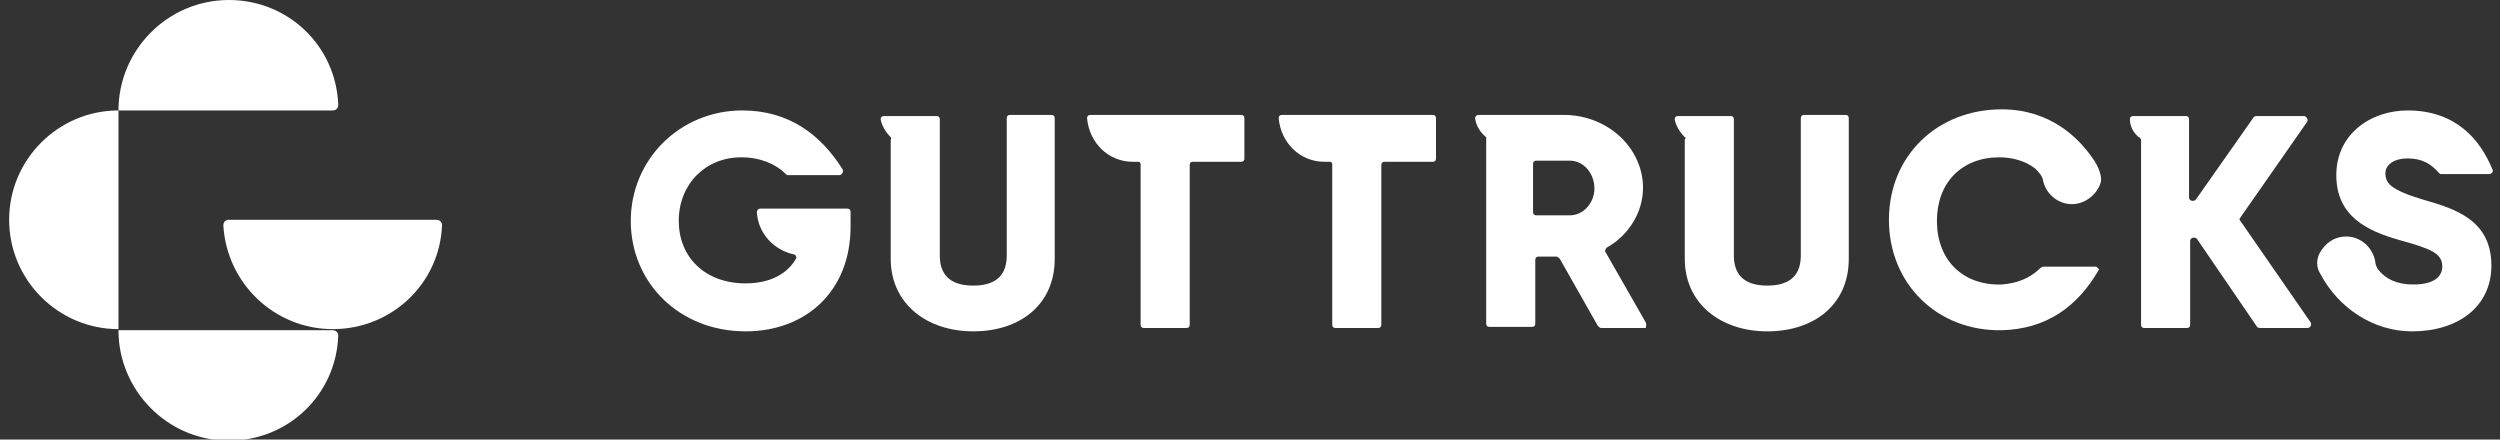
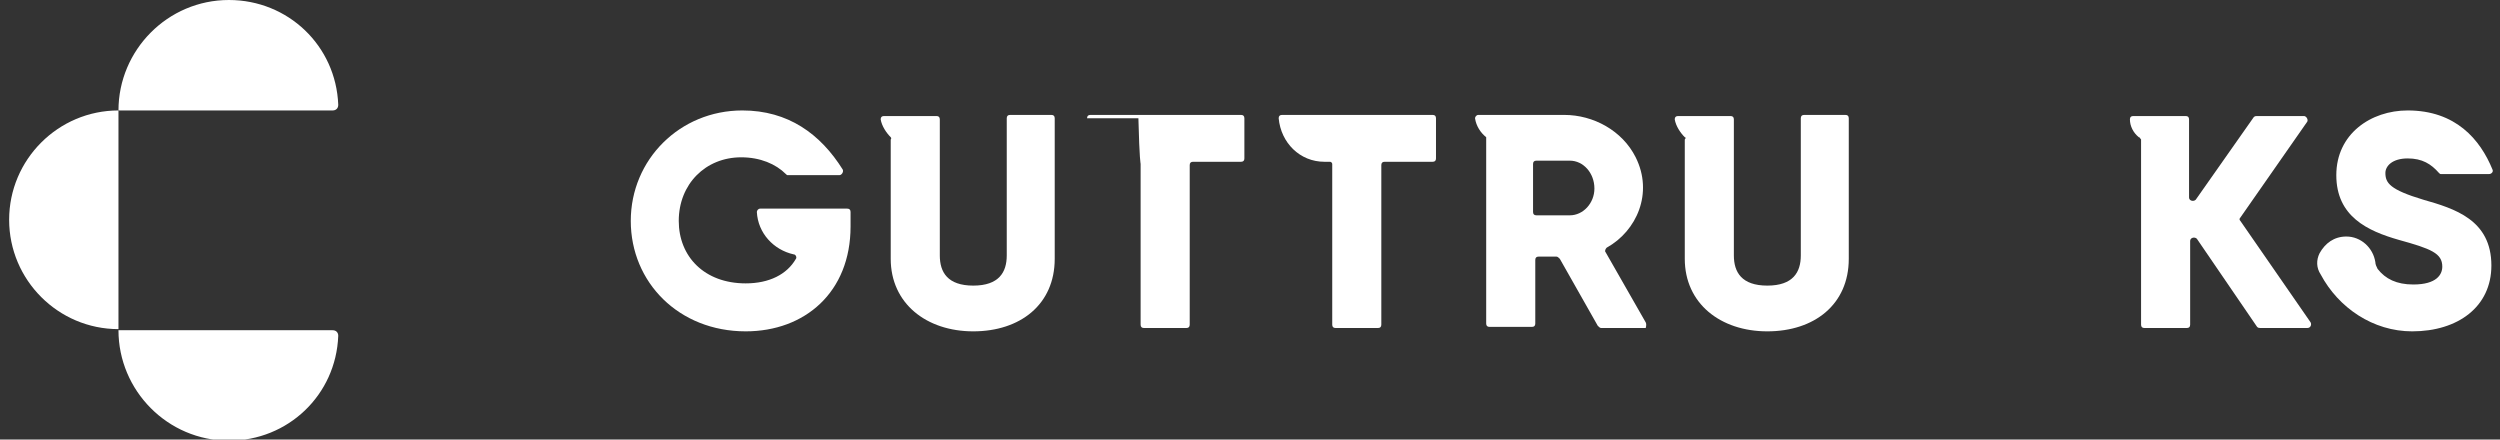
<svg xmlns="http://www.w3.org/2000/svg" width="273" height="48" viewBox="0 0 273 48" fill="none">
  <rect x="0" y="0" width="273" height="48" fill="#333333" stroke="none" />
  <path d="M24.998 12.061H12.937C12.937 5.483 18.298 0 24.998 0C31.455 0 36.694 4.995 36.937 11.452C36.937 11.818 36.694 12.061 36.328 12.061H24.998Z" fill="white" />
  <path d="M24.998 36.061H12.937C12.937 42.64 18.298 48.122 24.998 48.122C31.455 48.122 36.694 43.127 36.937 36.67C36.937 36.305 36.694 36.061 36.328 36.061H24.998Z" fill="white" />
  <path d="M12.937 24V12.061C6.358 12.061 0.998 17.422 0.998 24C0.998 30.579 6.358 35.94 12.937 35.94V24Z" fill="white" />
-   <path d="M36.45 24H24.998C24.633 24 24.389 24.244 24.389 24.61C24.754 30.945 29.993 35.94 36.328 35.94C42.785 35.94 48.023 30.945 48.267 24.61C48.267 24.244 48.023 24 47.658 24H36.45Z" fill="white" />
  <path d="M139.998 12.549C139.754 12.549 139.632 12.671 139.632 12.914C139.876 15.594 141.947 17.666 144.627 17.666H144.993H145.236C145.358 17.666 145.48 17.787 145.48 17.909V18.396V35.452C145.48 35.696 145.602 35.818 145.846 35.818H150.475C150.719 35.818 150.84 35.696 150.84 35.452V18.031C150.84 17.787 150.962 17.666 151.206 17.666H156.445C156.688 17.666 156.81 17.544 156.81 17.3V12.914C156.81 12.671 156.688 12.549 156.445 12.549H139.998Z" fill="white" />
  <path d="M233.561 14.985C232.952 14.498 232.587 13.767 232.587 13.036C232.587 12.792 232.709 12.671 232.952 12.671H238.678C238.922 12.671 239.044 12.792 239.044 13.036V21.564C239.044 21.929 239.531 22.051 239.775 21.808L246.11 12.792C246.231 12.671 246.353 12.671 246.475 12.671H251.592C251.835 12.671 252.079 13.036 251.957 13.28L244.648 23.757C244.526 23.879 244.526 24 244.648 24.122L252.323 35.209C252.445 35.452 252.323 35.818 251.957 35.818H246.84C246.719 35.818 246.597 35.818 246.475 35.696L239.896 26.072C239.653 25.828 239.165 25.95 239.165 26.315V35.452C239.165 35.696 239.044 35.818 238.8 35.818H234.17C233.927 35.818 233.805 35.696 233.805 35.452V15.229C233.683 15.107 233.683 14.985 233.561 14.985Z" fill="white" />
  <path d="M97.267 14.985C96.779 14.498 96.292 13.767 96.17 13.036C96.17 12.792 96.292 12.671 96.536 12.671H102.262C102.505 12.671 102.627 12.792 102.627 13.036V27.899C102.627 29.726 103.48 31.188 106.282 31.188C109.084 31.188 109.937 29.726 109.937 27.899V12.914C109.937 12.671 110.059 12.549 110.302 12.549H114.81C115.054 12.549 115.175 12.671 115.175 12.914V28.264C115.175 33.259 111.399 36.183 106.282 36.183C101.165 36.183 97.267 33.138 97.267 28.264V15.229C97.389 15.107 97.267 14.985 97.267 14.985Z" fill="white" />
  <path d="M179.714 35.209L175.328 27.534C175.206 27.412 175.328 27.168 175.45 27.046C178.739 25.219 180.566 21.077 178.617 17.178C177.155 14.254 173.988 12.549 170.82 12.549H161.439C161.196 12.549 161.074 12.792 161.074 12.914C161.196 13.767 161.683 14.498 162.292 14.985V35.33C162.292 35.574 162.414 35.696 162.658 35.696H167.287C167.531 35.696 167.653 35.574 167.653 35.33V28.386C167.653 28.143 167.774 28.021 168.018 28.021H169.967C170.089 28.021 170.211 28.143 170.333 28.264L174.475 35.574C174.597 35.696 174.719 35.818 174.84 35.818H179.714C179.714 35.818 179.835 35.452 179.714 35.209ZM171.429 23.513H167.774C167.531 23.513 167.409 23.391 167.409 23.148V17.909C167.409 17.666 167.531 17.544 167.774 17.544H171.429C172.891 17.544 174.11 18.884 174.11 20.589C174.11 22.173 172.891 23.513 171.429 23.513Z" fill="white" />
-   <path d="M119.074 12.549C118.83 12.549 118.708 12.671 118.708 12.914C118.952 15.594 121.023 17.666 123.703 17.666H124.069H124.313C124.434 17.666 124.556 17.787 124.556 17.909V18.396V35.452C124.556 35.696 124.678 35.818 124.922 35.818H129.551C129.795 35.818 129.917 35.696 129.917 35.452V18.031C129.917 17.787 130.038 17.666 130.282 17.666H135.521C135.764 17.666 135.886 17.544 135.886 17.3V12.914C135.886 12.671 135.764 12.549 135.521 12.549H119.074Z" fill="white" />
+   <path d="M119.074 12.549C118.83 12.549 118.708 12.671 118.708 12.914H124.069H124.313C124.434 17.666 124.556 17.787 124.556 17.909V18.396V35.452C124.556 35.696 124.678 35.818 124.922 35.818H129.551C129.795 35.818 129.917 35.696 129.917 35.452V18.031C129.917 17.787 130.038 17.666 130.282 17.666H135.521C135.764 17.666 135.886 17.544 135.886 17.3V12.914C135.886 12.671 135.764 12.549 135.521 12.549H119.074Z" fill="white" />
  <path d="M183.978 14.985C183.49 14.498 183.003 13.767 182.881 13.036C182.881 12.792 183.003 12.671 183.247 12.671H188.972C189.216 12.671 189.338 12.792 189.338 13.036V27.899C189.338 29.726 190.191 31.188 192.993 31.188C195.795 31.188 196.648 29.726 196.648 27.899V12.914C196.648 12.671 196.769 12.549 197.013 12.549H201.521C201.764 12.549 201.886 12.671 201.886 12.914V28.264C201.886 33.259 198.11 36.183 192.993 36.183C187.876 36.183 183.978 33.138 183.978 28.264V15.229C184.099 15.107 184.099 14.985 183.978 14.985Z" fill="white" />
  <path d="M262.922 17.3C264.506 17.3 265.48 17.909 266.333 18.884C266.455 19.006 266.455 19.006 266.577 19.006H271.815C272.059 19.006 272.302 18.762 272.181 18.518C270.841 15.229 268.16 12.061 262.922 12.061C258.901 12.061 255.125 14.62 255.125 19.127C255.125 23.635 258.536 25.219 261.947 26.193C265.48 27.168 266.698 27.655 266.698 29.117C266.698 29.97 266.089 31.067 263.531 31.067C261.703 31.067 260.485 30.457 259.632 29.361C259.511 29.117 259.389 28.874 259.389 28.63C259.145 27.046 257.805 25.828 256.221 25.828C254.881 25.828 253.907 26.559 253.297 27.655C252.932 28.386 252.932 29.239 253.419 29.97C255.368 33.625 259.145 36.183 263.409 36.183C268.404 36.183 272.059 33.503 272.059 28.995C272.059 24 268.039 22.782 264.627 21.808C260.973 20.711 260.485 19.98 260.485 18.884C260.485 18.153 261.216 17.3 262.922 17.3Z" fill="white" />
-   <path d="M228.81 29.117H223.084C222.962 29.117 222.962 29.239 222.84 29.239C221.622 30.457 220.16 30.945 218.577 31.067C214.313 31.188 211.511 28.386 211.511 24.122C211.511 19.98 214.191 17.178 218.333 17.178C219.673 17.178 221.135 17.544 222.231 18.396C222.597 18.762 222.962 19.127 223.084 19.615C223.328 21.077 224.668 22.295 226.252 22.295C227.714 22.295 229.054 21.198 229.419 19.858C229.541 19.249 229.176 18.153 228.445 17.178C226.983 15.107 223.937 11.94 218.577 11.94C211.632 11.94 206.272 16.934 206.272 24C206.272 31.067 211.632 36.183 218.577 36.061C223.45 35.94 226.861 33.503 229.176 29.483C229.297 29.483 229.054 29.117 228.81 29.117Z" fill="white" />
  <path d="M91.663 19.127C91.906 19.127 92.15 18.762 92.028 18.518C89.592 14.62 86.059 12.061 81.064 12.061C74.242 12.061 68.881 17.422 68.881 24.122C68.881 30.823 74.12 36.183 81.429 36.183C87.886 36.183 92.881 31.919 92.881 24.732V23.148C92.881 22.904 92.759 22.782 92.516 22.782H83.013C82.769 22.782 82.648 23.026 82.648 23.148C82.769 25.462 84.475 27.29 86.668 27.777C86.912 27.777 87.033 28.143 86.912 28.264C85.937 29.97 83.988 30.945 81.429 30.945C76.922 30.945 74.12 28.021 74.12 24.122C74.12 20.102 77.043 17.178 80.942 17.178C83.013 17.178 84.719 17.909 85.815 19.006C85.937 19.127 85.937 19.127 86.059 19.127H91.663Z" fill="white" />
</svg>